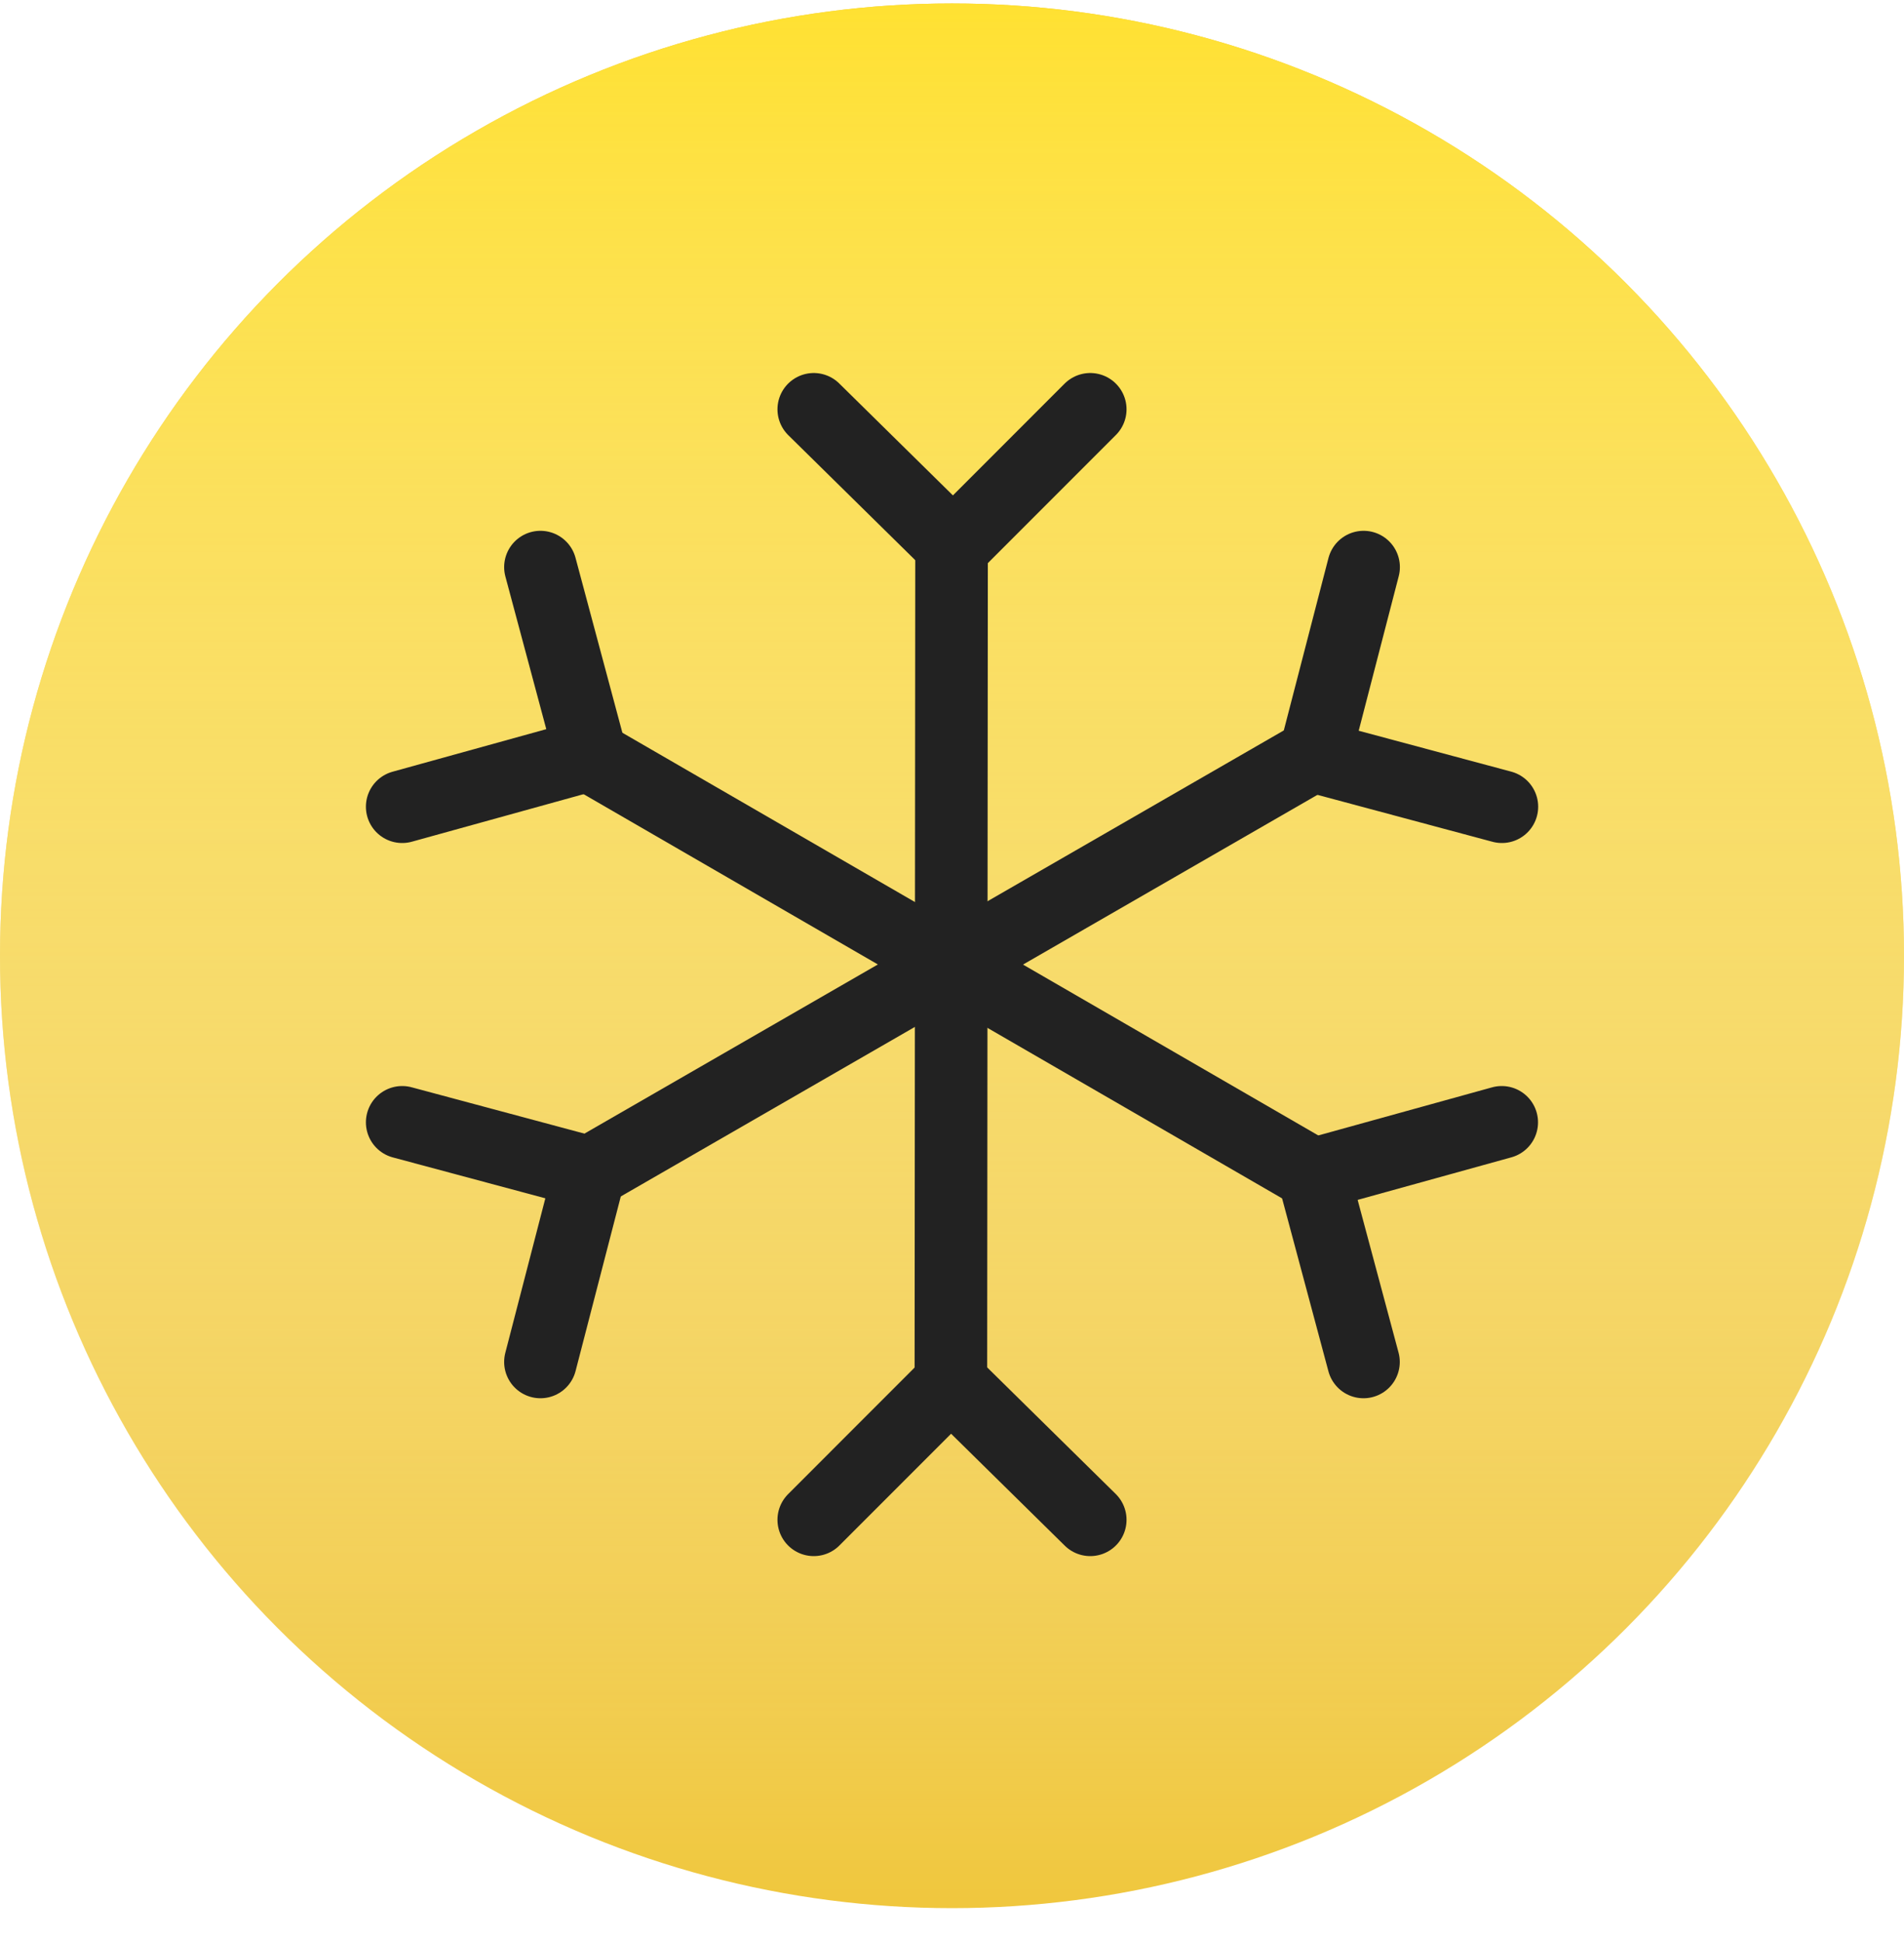
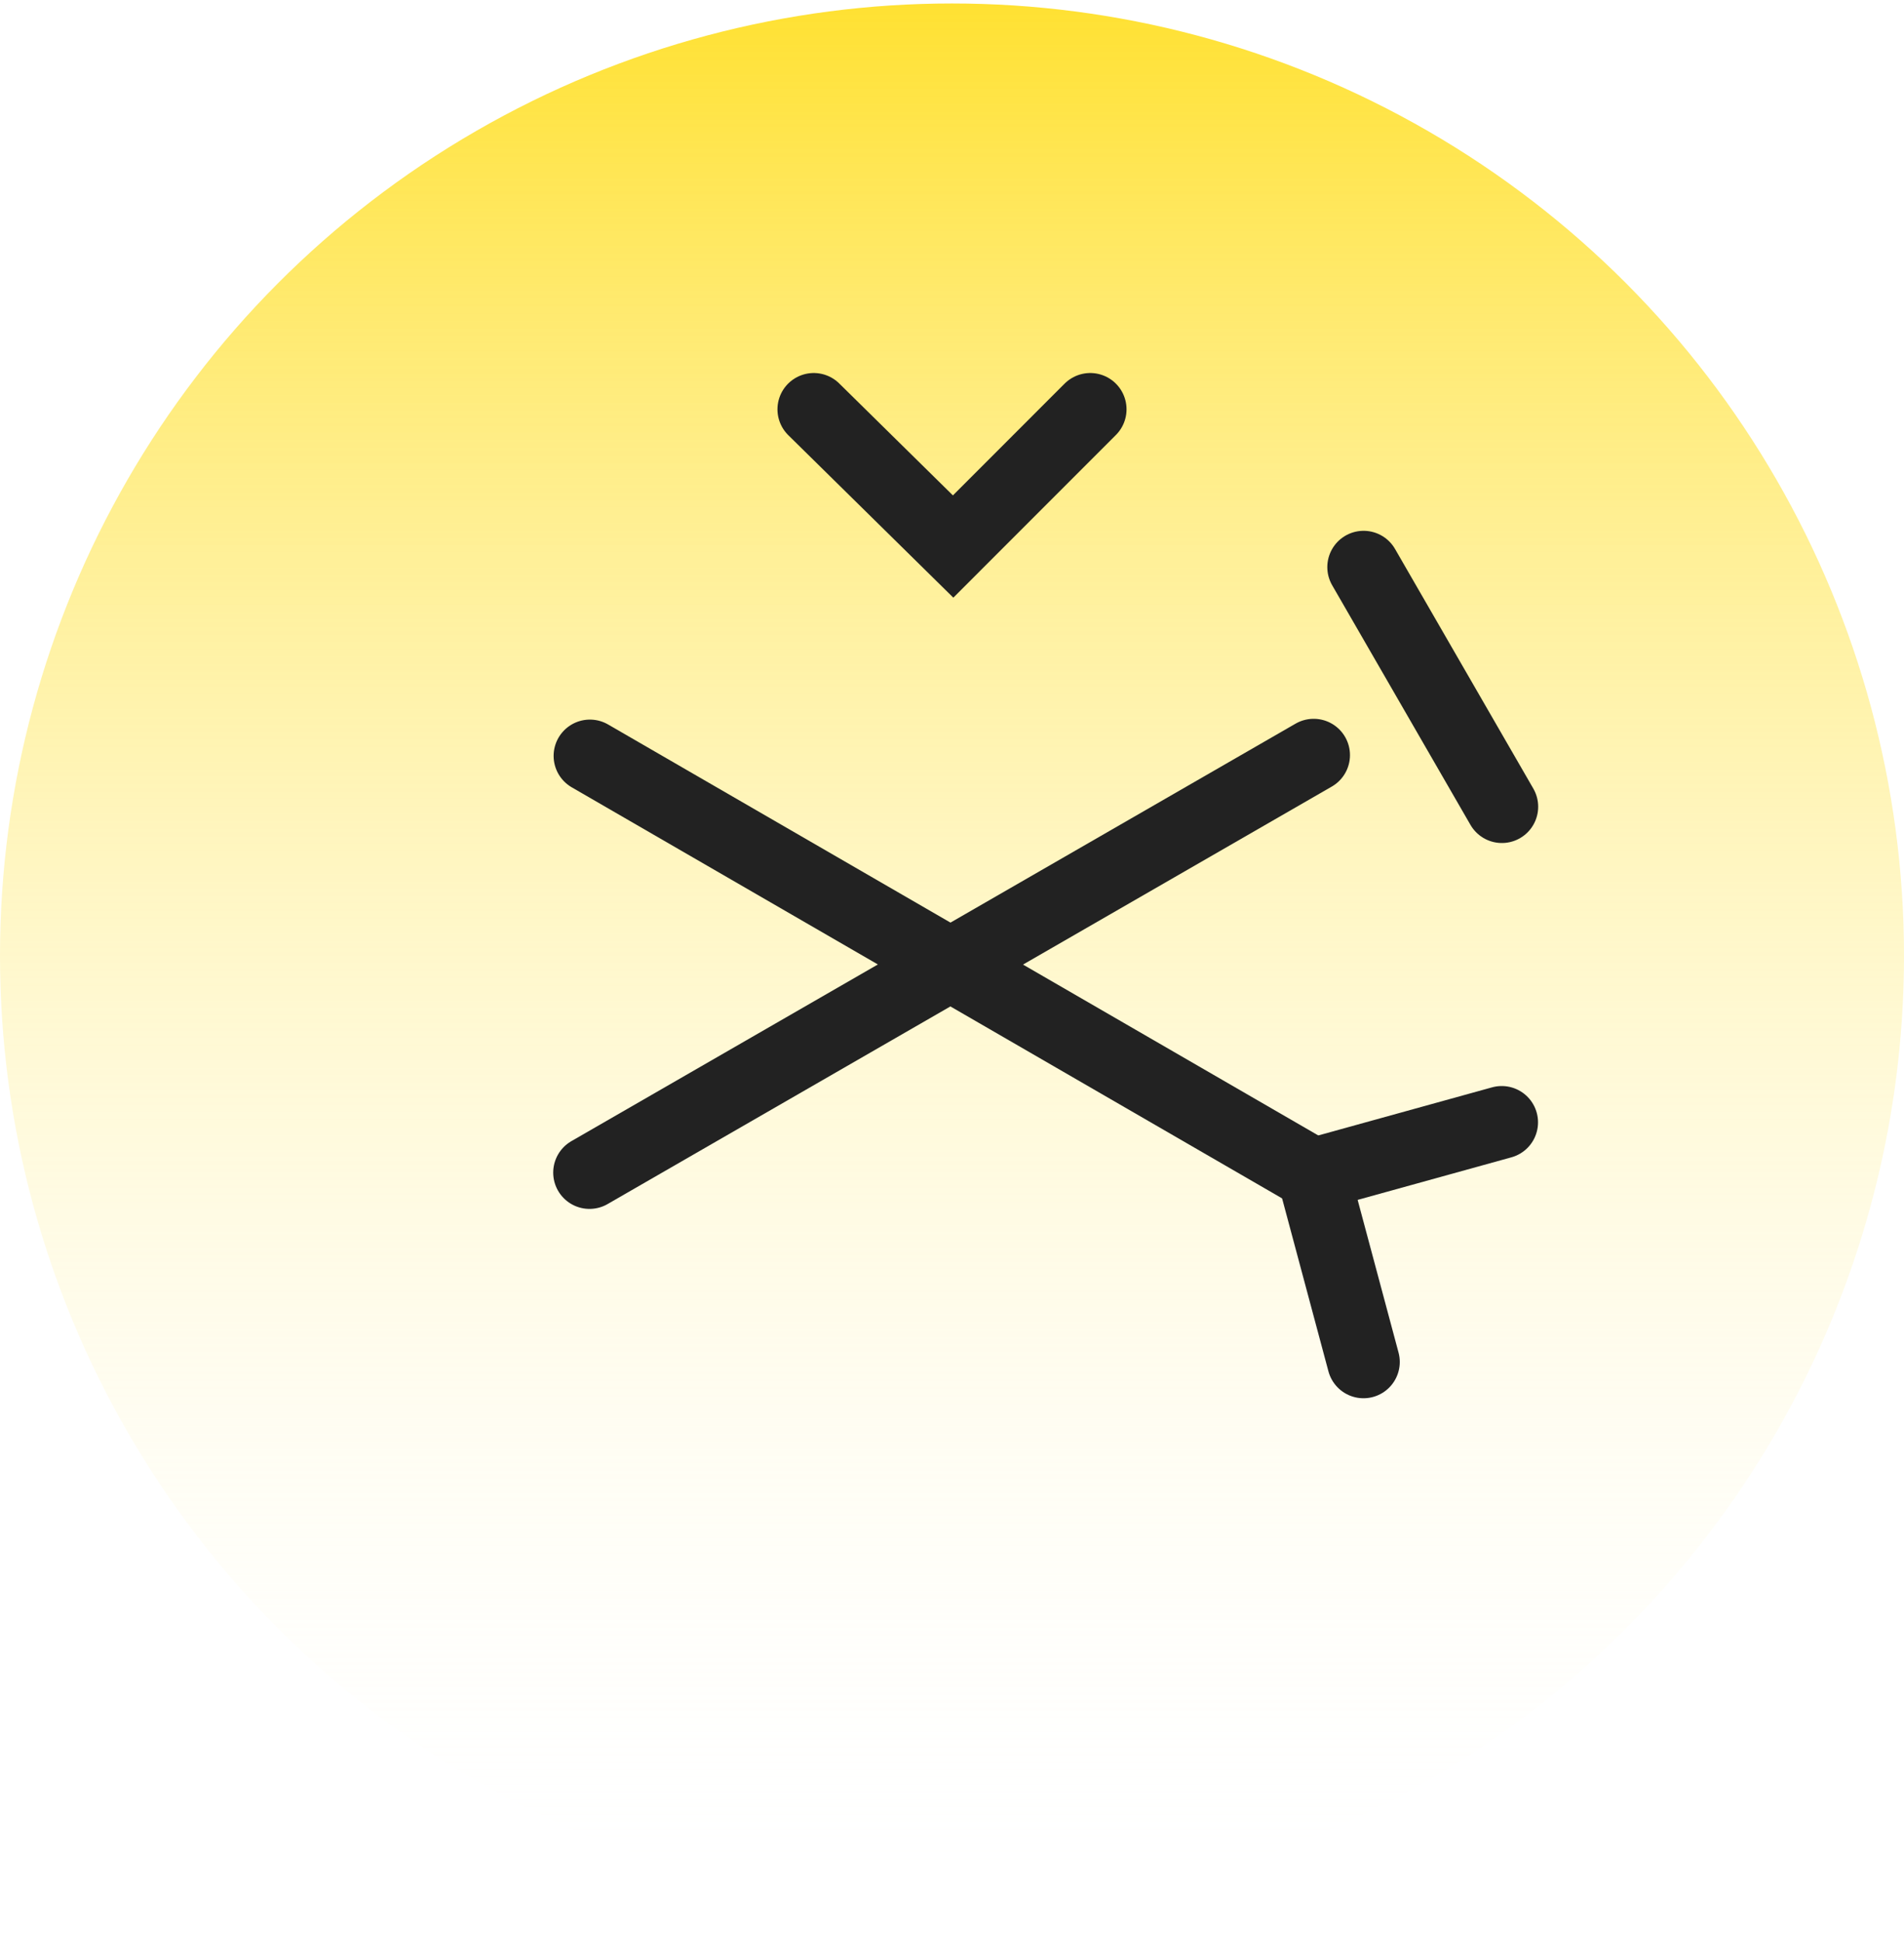
<svg xmlns="http://www.w3.org/2000/svg" width="51" height="52" viewBox="0 0 51 52" fill="none">
  <g clip-path="url(#clip0_2162_4627)">
-     <circle cx="25.5" cy="25.593" r="25.5" fill="#F0C73D" />
    <circle cx="25.5" cy="25.593" r="25.5" fill="url(#paint0_linear_2162_4627)" />
  </g>
-   <path d="M25.488 14.634L25.47 37.021" stroke="#222222" stroke-width="1.944" stroke-miterlimit="10" stroke-linecap="round" />
  <path d="M21.797 10.96L25.53 14.634L29.203 10.96" stroke="#222222" stroke-width="1.944" stroke-miterlimit="10" stroke-linecap="round" />
-   <path d="M29.203 40.695L25.47 37.021L21.797 40.695" stroke="#222222" stroke-width="1.944" stroke-miterlimit="10" stroke-linecap="round" />
  <path d="M35.188 20.219L15.79 31.398" stroke="#222222" stroke-width="1.944" stroke-miterlimit="10" stroke-linecap="round" />
-   <path d="M36.525 15.185L35.211 20.256L40.229 21.601" stroke="#222222" stroke-width="1.944" stroke-miterlimit="10" stroke-linecap="round" />
-   <path d="M14.476 36.468L15.79 31.397L10.773 30.052" stroke="#222222" stroke-width="1.944" stroke-miterlimit="10" stroke-linecap="round" />
+   <path d="M36.525 15.185L40.229 21.601" stroke="#222222" stroke-width="1.944" stroke-miterlimit="10" stroke-linecap="round" />
  <path d="M15.801 20.24L35.18 31.45" stroke="#222222" stroke-width="1.944" stroke-miterlimit="10" stroke-linecap="round" />
-   <path d="M10.773 21.601L15.821 20.204L14.476 15.185" stroke="#222222" stroke-width="1.944" stroke-miterlimit="10" stroke-linecap="round" />
  <path d="M40.225 30.052L35.177 31.449L36.522 36.468" stroke="#222222" stroke-width="1.944" stroke-miterlimit="10" stroke-linecap="round" />
  <defs>
    <linearGradient id="paint0_linear_2162_4627" x1="25.5" y1="0.094" x2="25.5" y2="51.093" gradientUnits="userSpaceOnUse">
      <stop stop-color="#FFE132" />
      <stop offset="1" stop-color="white" stop-opacity="0" />
    </linearGradient>
    <clipPath id="clip0_2162_4627">
      <rect width="50.999" height="50.999" fill="white" transform="translate(0 0.094)" />
    </clipPath>
  </defs>
</svg>